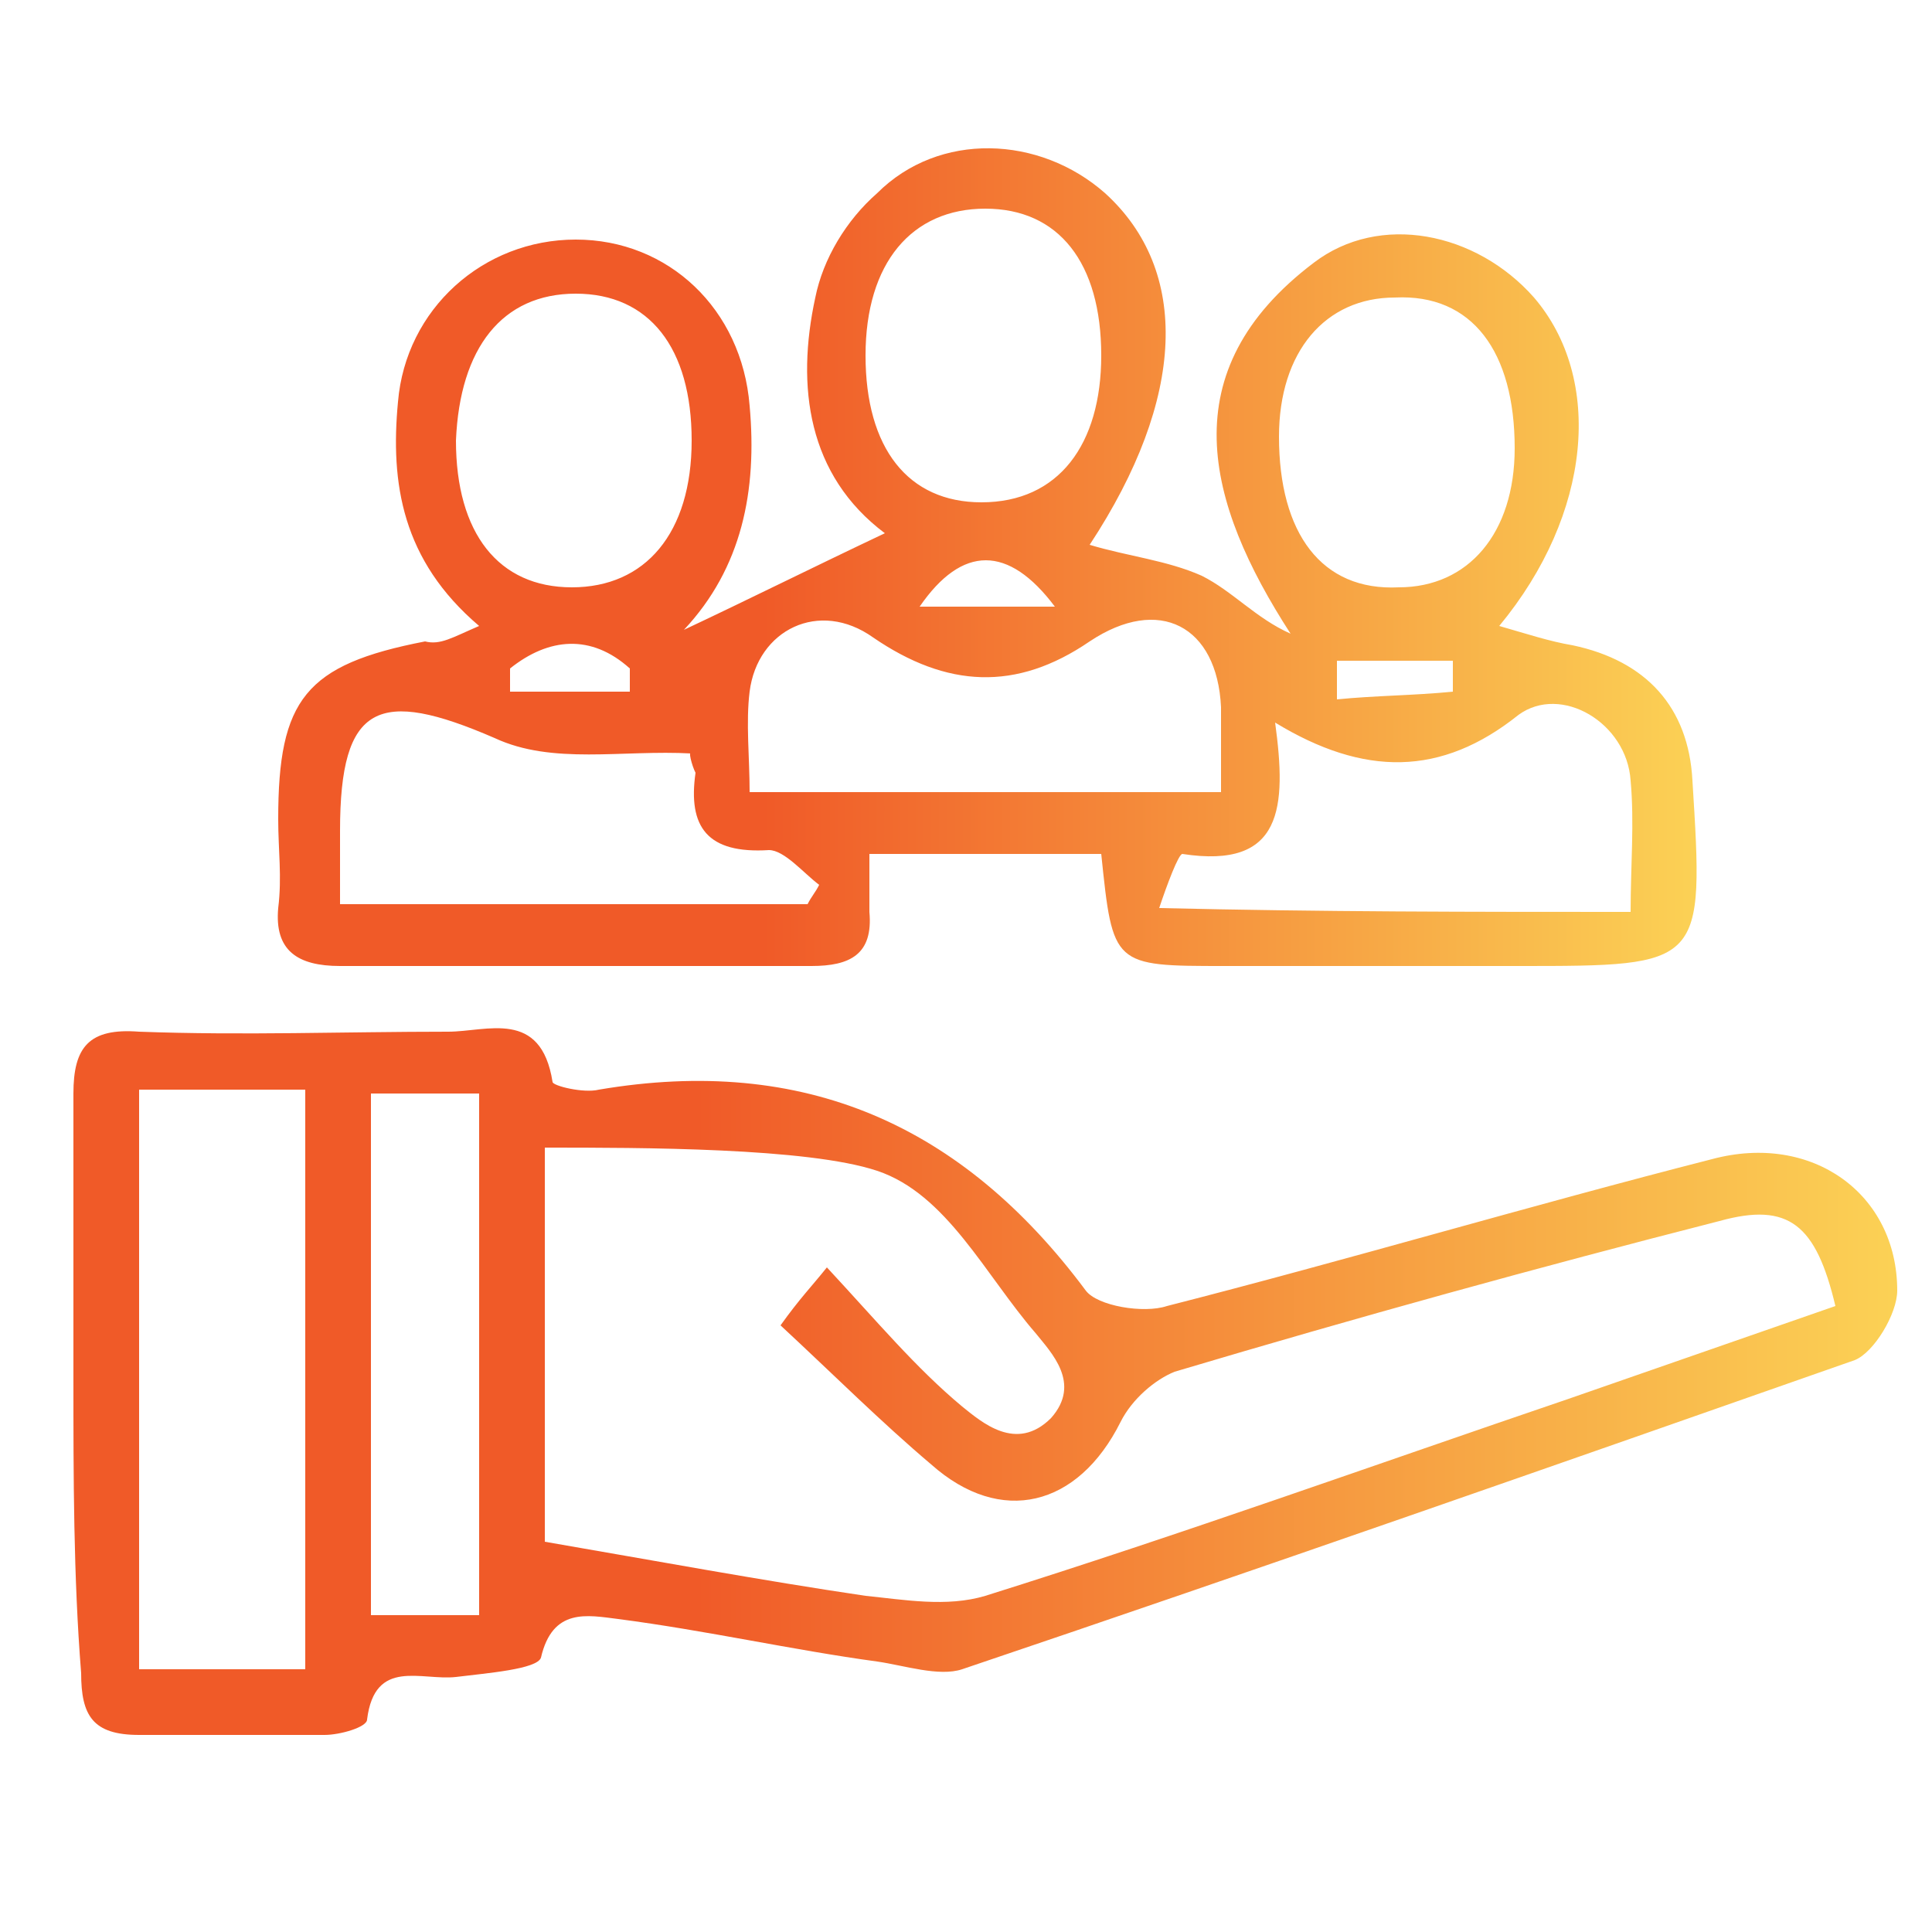
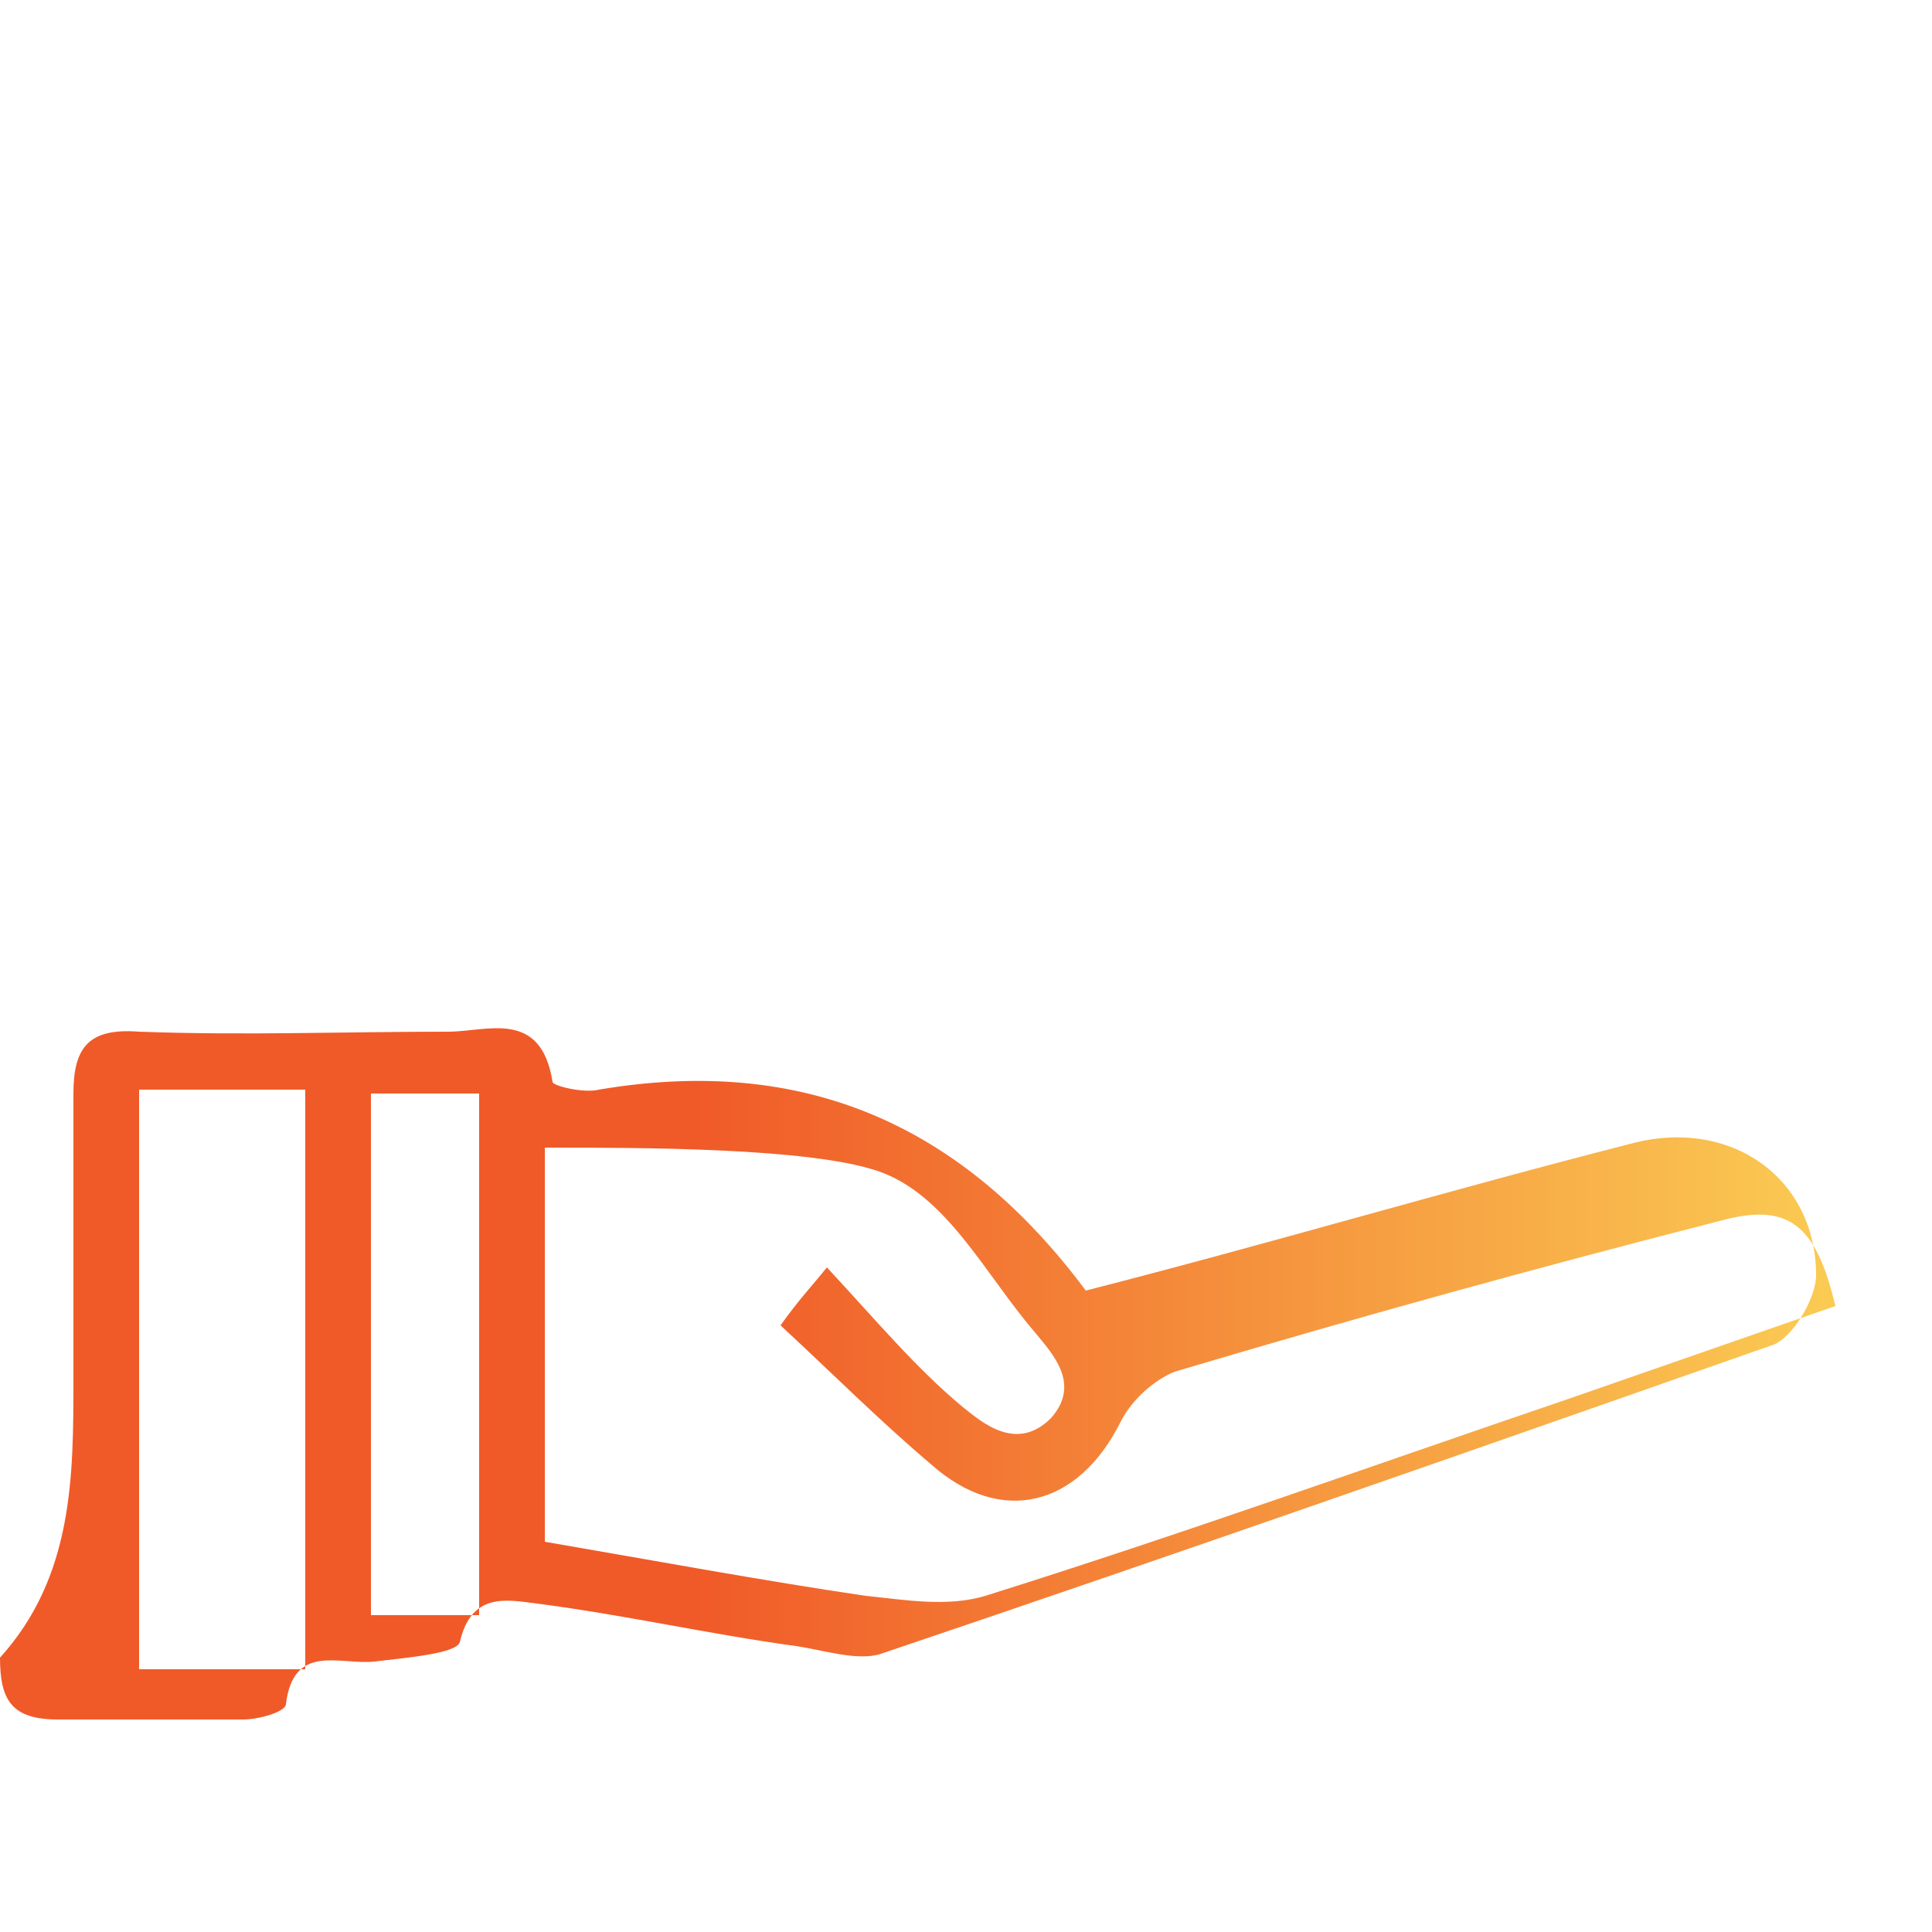
<svg xmlns="http://www.w3.org/2000/svg" id="Layer_1" x="0px" y="0px" viewBox="0 0 50 50" style="enable-background:new 0 0 50 50;" xml:space="preserve">
  <style type="text/css"> .st0{display:none;} .st1{display:inline;fill:url(#SVGID_1_);} .st2{display:inline;fill:url(#SVGID_2_);} .st3{display:inline;fill:url(#SVGID_3_);} .st4{fill:url(#SVGID_4_);} .st5{fill:url(#SVGID_5_);} </style>
  <g class="st0">
    <linearGradient id="SVGID_1_" gradientUnits="userSpaceOnUse" x1="54.258" y1="23.714" x2="102" y2="23.714">
      <stop offset="0.342" style="stop-color:#F05A28" />
      <stop offset="1" style="stop-color:#FBD155" />
    </linearGradient>
-     <path class="st1" d="M78.5-0.2C65.1-0.4,54.3,10.4,54.3,23.4c-0.1,13.5,10.5,24.2,23.8,24.2c13.1,0,23.7-10.5,23.9-23.4 C102.2,10.7,91.5,0,78.5-0.2z M77.7,46.7c-12.4-0.2-22.8-10.6-22.6-23.5C55.4,10.8,65.8,0.4,78.6,0.7c12.3,0.3,22.6,10.6,22.4,23 C101.2,36.3,90.6,46.9,77.7,46.7z" />
    <linearGradient id="SVGID_2_" gradientUnits="userSpaceOnUse" x1="77.571" y1="24.817" x2="99.243" y2="24.817">
      <stop offset="0.342" style="stop-color:#F05A28" />
      <stop offset="1" style="stop-color:#FBD155" />
    </linearGradient>
-     <path class="st2" d="M90.6,23.2c1.2,0,2.3,0,3.5,0c0.4,0,0.6-0.1,0.7-0.5c0.5-1.1,1.5-1.6,2.6-1.3c1.1,0.3,1.8,1.2,1.8,2.3 c0,1.1-0.7,2-1.8,2.2c-1.1,0.3-2.1-0.2-2.6-1.3c-0.2-0.4-0.4-0.5-0.7-0.5c-1.5,0-3,0-4.6,0c-0.4,0-0.7,0.1-0.7,0.6 c-0.1,0.5-0.2,1-0.6,1.3c-0.7,0.6-0.5,1.1,0,1.7c0.8,1.1,1.4,2.2,2.1,3.2c0.2,0.3,0.3,0.4,0.7,0.3c1.1-0.2,2.1,0.5,2.5,1.5 c0.4,1-0.1,2.2-1,2.7c-0.9,0.6-2.1,0.4-2.9-0.4c-0.7-0.8-0.9-2-0.2-2.9c0.3-0.4,0.3-0.6,0-1c-0.8-1.2-1.6-2.3-2.3-3.5 c-0.2-0.4-0.5-0.4-0.9-0.3c-1.7,0.5-3.2,0-4.2-1.4c-0.3-0.4-0.5-0.5-1-0.5c-1,0-2.1,0-3.1,0c-0.4,0-0.5-0.1-0.3-0.5 c0.4-0.9,0.7-1.8,1.1-2.8c0.1-0.3,0.3-0.4,0.6-0.4c0.3,0,0.6,0,0.8,0c1,0.1,1.8-0.1,2.6-0.9c1-1.1,2.5-1.2,3.9-0.6 c0.5,0.2,0.7,0.1,1-0.3c0.2-0.3,0.5-0.7,0.8-1c0.6-0.7,1.3-1.3,0.6-2.4c-0.4-0.8,0.3-2,1.1-2.4c0.9-0.5,2-0.3,2.7,0.4 c0.7,0.7,0.9,1.8,0.4,2.7c-0.5,0.9-1.5,1.5-2.5,1.2c-0.6-0.2-0.9,0-1.2,0.5c-0.1,0.2-0.2,0.3-0.4,0.5c-1.4,1.7-1.4,1.7-0.4,3.6 c0.1,0.2,0.3,0.3,0.5,0.3C89.8,23.3,90.2,23.3,90.6,23.2C90.6,23.3,90.6,23.2,90.6,23.2z" />
    <linearGradient id="SVGID_3_" gradientUnits="userSpaceOnUse" x1="56.869" y1="25.521" x2="77.697" y2="25.521">
      <stop offset="0.342" style="stop-color:#F05A28" />
      <stop offset="1" style="stop-color:#FBD155" />
    </linearGradient>
-     <path class="st3" d="M77.2,22c-0.8,0-1.7,0-2.5,0c-0.3,0-0.5-0.1-0.8-0.3c-1.2-1.5-2.7-1.9-4.5-1.2c-0.4,0.2-0.6,0.1-0.9-0.3 c-1.1-1.4-2.2-2.8-3.3-4.1c-0.3-0.4-0.4-0.6-0.1-1.1c0.8-1.5-0.2-3.3-2-3.3c-0.6-0.1-1.2,0.2-1.7,0.7c-0.6,0.7-0.7,1.8-0.3,2.6 c0.5,0.9,1.4,1.3,2.5,1.1c0.3,0,0.5-0.2,0.8,0.2c1.2,1.5,2.4,3,3.6,4.5c0.2,0.3,0.3,0.4,0,0.7c-0.2,0.2-0.3,0.5-0.4,0.7 c-0.1,0.5-0.5,0.6-0.9,0.5c-1.4-0.2-2.7-0.4-4.1-0.5c-0.7-0.1-1.4-0.2-1.6-1.1c0-0.1-0.2-0.3-0.3-0.4c-0.9-1-2.4-1-3.3,0 c-0.9,1-0.8,2.5,0.2,3.4c1,0.9,2.6,0.6,3.3-0.5c0.2-0.2,0.2-0.7,0.6-0.6c1.7,0.2,3.5,0.5,5.2,0.7c0.2,0,0.4,0,0.5,0.3 c0.5,1.6,0.5,1.6-0.9,2.5c-0.2,0.1-0.3,0.2-0.5,0.3c-0.4,0.4-0.8,0.5-1.4,0.2c-0.9-0.5-2-0.2-2.7,0.6c-0.7,0.8-0.7,1.9-0.2,2.8 c0.5,0.8,1.6,1.2,2.5,0.9c1-0.3,1.8-1.3,1.6-2.2c-0.2-0.9,0.2-1.3,0.9-1.7c0.4-0.2,0.8-0.5,1.1-0.8c0.5-0.4,0.8,0,1.2,0.2 c0.5,0.3,0.2,0.6,0.1,0.8c-0.9,2.2-1.8,4.3-2.7,6.5c-0.2,0.5-0.4,0.7-0.9,0.7c-1.1,0.1-1.9,0.9-2,1.8c-0.2,1.2,0.4,2.1,1.4,2.5 c1,0.4,2.1,0,2.7-0.8c0.6-0.9,0.5-2-0.3-2.9c-0.3-0.3-0.3-0.5-0.2-0.9c1-2.3,1.9-4.6,2.8-6.9c0.1-0.3,0.3-0.5,0.7-0.5 c1.4,0.1,2.4-0.5,3.2-1.7c0.2-0.3,0.3-0.4,0.7-0.4c1.6,0.4,2.3-0.4,2.5-1.8c0.1-0.3,0.2-0.6,0.4-0.9C77.8,22.1,77.7,22,77.2,22z M63.2,15.5c-0.8,0-1.6-0.8-1.5-1.6c0-0.9,0.7-1.5,1.6-1.5c0.9,0,1.6,0.7,1.5,1.6C64.8,14.8,64,15.5,63.2,15.5z M59.1,23.9 c-0.8,0-1.6-0.8-1.6-1.6c0-0.9,0.7-1.5,1.6-1.5c0.9,0,1.6,0.7,1.6,1.6C60.7,23.2,60,23.9,59.1,23.9z M63.8,30.7 c-0.8,0-1.6-0.7-1.6-1.6c0-0.8,0.8-1.6,1.6-1.6c0.8,0,1.6,0.8,1.6,1.6C65.3,29.9,64.6,30.7,63.8,30.7z M67.4,37.1 c0,0.8-0.8,1.6-1.6,1.6c-0.8,0-1.5-0.8-1.5-1.6c0-0.9,0.7-1.5,1.6-1.5C66.7,35.6,67.5,36.3,67.4,37.1z M76.1,24.2 c-0.1,0.4-0.6,0.3-0.9,0.3c-0.8,0-1.6,0-2,1c-0.4,0.8-1.3,1.1-2.2,1.2c-1.4,0-2.5-0.9-2.9-2.3c-0.3-1.2,0.3-2.5,1.5-3.1 c1.2-0.6,2.7-0.5,3.4,0.6c0.6,0.8,1.2,1,2.1,0.9c0.1,0,0.1,0,0.2,0c0.4,0.1,1-0.2,1.2,0.1C76.7,23.3,76.3,23.7,76.1,24.2z" />
  </g>
  <g>
    <linearGradient id="SVGID_4_" gradientUnits="userSpaceOnUse" x1="7.217" y1="14.479" x2="43.859" y2="14.479">
      <stop offset="0.342" style="stop-color:#F05A28" />
      <stop offset="1" style="stop-color:#FBD155" />
    </linearGradient>
-     <path class="st4" d="M12.4,16.2c-2-1.7-2.3-3.7-2.1-5.8c0.2-2.4,2.2-4.2,4.6-4.2c2.4,0,4.3,1.8,4.5,4.3c0.2,2.2-0.2,4.2-1.7,5.8 c1.7-0.8,3.3-1.6,5.2-2.5c-2-1.5-2.3-3.8-1.8-6.1c0.2-1,0.8-2,1.6-2.7c1.6-1.6,4.2-1.5,5.9,0c2.2,2,2.1,5.3-0.4,9.1 c1,0.3,2,0.4,2.9,0.8c0.8,0.4,1.4,1.1,2.3,1.5c-2.2-3.4-3.1-6.8,0.6-9.6c1.7-1.3,4.2-0.8,5.7,0.9c1.8,2.1,1.5,5.6-0.9,8.5 c0.7,0.2,1.3,0.4,1.9,0.5c1.9,0.4,3,1.6,3.1,3.5c0.3,4.8,0.3,4.8-4.5,4.8c-2.5,0-5.1,0-7.6,0c-2.9,0-2.9,0-3.2-2.9 c-1.9,0-3.8,0-6,0c0,0.6,0,1,0,1.5c0.1,1.1-0.5,1.4-1.5,1.4c-4.1,0-8.1,0-12.2,0c-1.1,0-1.7-0.4-1.6-1.5c0.1-0.8,0-1.5,0-2.3 c0-3.1,0.7-4,3.8-4.6C11.4,16.7,11.7,16.5,12.4,16.2z M31.6,20.5c0-0.9,0-1.6,0-2.2c-0.1-2.1-1.6-2.9-3.4-1.7 c-1.9,1.3-3.7,1.2-5.6-0.1c-1.4-1-3-0.2-3.2,1.4c-0.1,0.8,0,1.7,0,2.6C23.5,20.5,27.4,20.5,31.6,20.5z M42.2,23.6 c0-1.2,0.1-2.3,0-3.4c-0.1-1.5-1.8-2.5-2.9-1.7c-2,1.6-4,1.6-6.3,0.2c0.3,2.2,0.2,3.8-2.4,3.4c-0.1,0-0.4,0.8-0.6,1.4 C34.2,23.6,38.1,23.6,42.2,23.6z M17.9,19.5c-1.8-0.1-3.6,0.3-5.1-0.4c-3-1.3-4-0.9-4,2.4c0,0.6,0,1.2,0,1.9c4.1,0,8.1,0,12.1,0 c0.1-0.2,0.2-0.3,0.3-0.5c-0.4-0.3-0.9-0.9-1.3-0.9c-1.6,0.1-2.1-0.6-1.9-2C17.9,19.8,17.8,19.4,17.9,19.5z M28.5,9.2 c0-2.4-1.1-3.8-3-3.8c-1.9,0-3.1,1.4-3.1,3.8c0,2.4,1.1,3.8,3,3.8C27.4,13,28.5,11.5,28.5,9.2z M17.9,11.4c0-2.4-1.1-3.8-3-3.8 c-1.9,0-3,1.4-3.1,3.8c0,2.4,1.1,3.8,3,3.8C16.7,15.2,17.9,13.8,17.9,11.4z M39.2,11.6c0-2.5-1.1-4-3.1-3.9c-1.8,0-3,1.4-3,3.6 c0,2.5,1.1,4,3.1,3.9C38,15.2,39.2,13.8,39.2,11.6z M27.3,15.7c-1.2-1.6-2.4-1.6-3.5,0C24.9,15.7,25.9,15.7,27.3,15.7z M16.3,17.9 c0-0.2,0-0.4,0-0.6c-1-0.9-2.1-0.8-3.1,0c0,0.2,0,0.4,0,0.6C14.3,17.9,15.3,17.9,16.3,17.9z M34.6,17.1c0,0.3,0,0.7,0,1 c1-0.1,2-0.1,3-0.2c0-0.3,0-0.5,0-0.8C36.6,17.1,35.6,17.1,34.6,17.1z" />
    <linearGradient id="SVGID_5_" gradientUnits="userSpaceOnUse" x1="1.891" y1="35.755" x2="49" y2="35.755">
      <stop offset="0.342" style="stop-color:#F05A28" />
      <stop offset="1" style="stop-color:#FBD155" />
    </linearGradient>
-     <path class="st5" d="M1.9,35.7c0-2.5,0-4.9,0-7.4c0-1.2,0.4-1.7,1.7-1.6c2.7,0.1,5.3,0,8,0c1,0,2.4-0.6,2.7,1.3 c0,0.1,0.8,0.3,1.2,0.2c5.3-0.9,9.4,0.9,12.6,5.2c0.3,0.4,1.5,0.6,2.1,0.4c4.7-1.2,9.4-2.6,14.1-3.8c2.6-0.7,4.8,0.9,4.8,3.4 c0,0.6-0.6,1.6-1.1,1.8c-7.7,2.7-15.4,5.4-23.1,8c-0.6,0.2-1.5-0.1-2.2-0.2c-2.2-0.3-4.4-0.8-6.7-1.1c-0.8-0.1-1.7-0.3-2,1 c-0.1,0.3-1.4,0.4-2.2,0.5c-0.9,0.1-2.1-0.5-2.3,1.1c0,0.2-0.7,0.4-1.1,0.4c-1.6,0-3.2,0-4.8,0c-1.2,0-1.5-0.5-1.5-1.6 C1.9,40.8,1.9,38.2,1.9,35.7z M21.4,32.8c1.3,1.4,2.3,2.6,3.5,3.6c0.5,0.4,1.4,1.2,2.3,0.3c0.8-0.9,0-1.7-0.4-2.2 c-1.3-1.5-2.3-3.6-4.1-4.2c-1.8-0.6-6.1-0.6-8.6-0.6c0,3.7,0,7.1,0,10.2c2.9,0.5,5.6,1,8.3,1.4c1,0.1,2.1,0.3,3.1,0 c5.1-1.6,10.1-3.4,15.1-5.1c2.3-0.8,4.6-1.6,6.9-2.4c-0.5-2.1-1.2-2.7-3-2.2c-4.7,1.2-9.4,2.5-14.1,3.9c-0.5,0.2-1.1,0.7-1.4,1.3 c-1.1,2.2-3.1,2.7-4.9,1.1c-1.3-1.1-2.5-2.3-3.9-3.6C20.7,33.6,21,33.3,21.4,32.8z M3.6,28.2c0,5.1,0,10.1,0,15c1.5,0,2.9,0,4.3,0 c0-5,0-10,0-15C6.4,28.2,5.1,28.2,3.6,28.2z M9.6,28.3c0,4.5,0,9,0,13.5c1,0,1.9,0,2.8,0c0-4.6,0-9,0-13.5 C11.4,28.3,10.6,28.3,9.6,28.3z" />
+     <path class="st5" d="M1.9,35.7c0-2.5,0-4.9,0-7.4c0-1.2,0.4-1.7,1.7-1.6c2.7,0.1,5.3,0,8,0c1,0,2.4-0.6,2.7,1.3 c0,0.1,0.8,0.3,1.2,0.2c5.3-0.9,9.4,0.9,12.6,5.2c4.7-1.2,9.4-2.6,14.1-3.8c2.6-0.7,4.8,0.9,4.8,3.4 c0,0.6-0.6,1.6-1.1,1.8c-7.7,2.7-15.4,5.4-23.1,8c-0.6,0.2-1.5-0.1-2.2-0.2c-2.2-0.3-4.4-0.8-6.7-1.1c-0.8-0.1-1.7-0.3-2,1 c-0.1,0.3-1.4,0.4-2.2,0.5c-0.9,0.1-2.1-0.5-2.3,1.1c0,0.2-0.7,0.4-1.1,0.4c-1.6,0-3.2,0-4.8,0c-1.2,0-1.5-0.5-1.5-1.6 C1.9,40.8,1.9,38.2,1.9,35.7z M21.4,32.8c1.3,1.4,2.3,2.6,3.5,3.6c0.5,0.4,1.4,1.2,2.3,0.3c0.8-0.9,0-1.7-0.4-2.2 c-1.3-1.5-2.3-3.6-4.1-4.2c-1.8-0.6-6.1-0.6-8.6-0.6c0,3.7,0,7.1,0,10.2c2.9,0.5,5.6,1,8.3,1.4c1,0.1,2.1,0.3,3.1,0 c5.1-1.6,10.1-3.4,15.1-5.1c2.3-0.8,4.6-1.6,6.9-2.4c-0.5-2.1-1.2-2.7-3-2.2c-4.7,1.2-9.4,2.5-14.1,3.9c-0.5,0.2-1.1,0.7-1.4,1.3 c-1.1,2.2-3.1,2.7-4.9,1.1c-1.3-1.1-2.5-2.3-3.9-3.6C20.7,33.6,21,33.3,21.4,32.8z M3.6,28.2c0,5.1,0,10.1,0,15c1.5,0,2.9,0,4.3,0 c0-5,0-10,0-15C6.4,28.2,5.1,28.2,3.6,28.2z M9.6,28.3c0,4.5,0,9,0,13.5c1,0,1.9,0,2.8,0c0-4.6,0-9,0-13.5 C11.4,28.3,10.6,28.3,9.6,28.3z" />
  </g>
</svg>